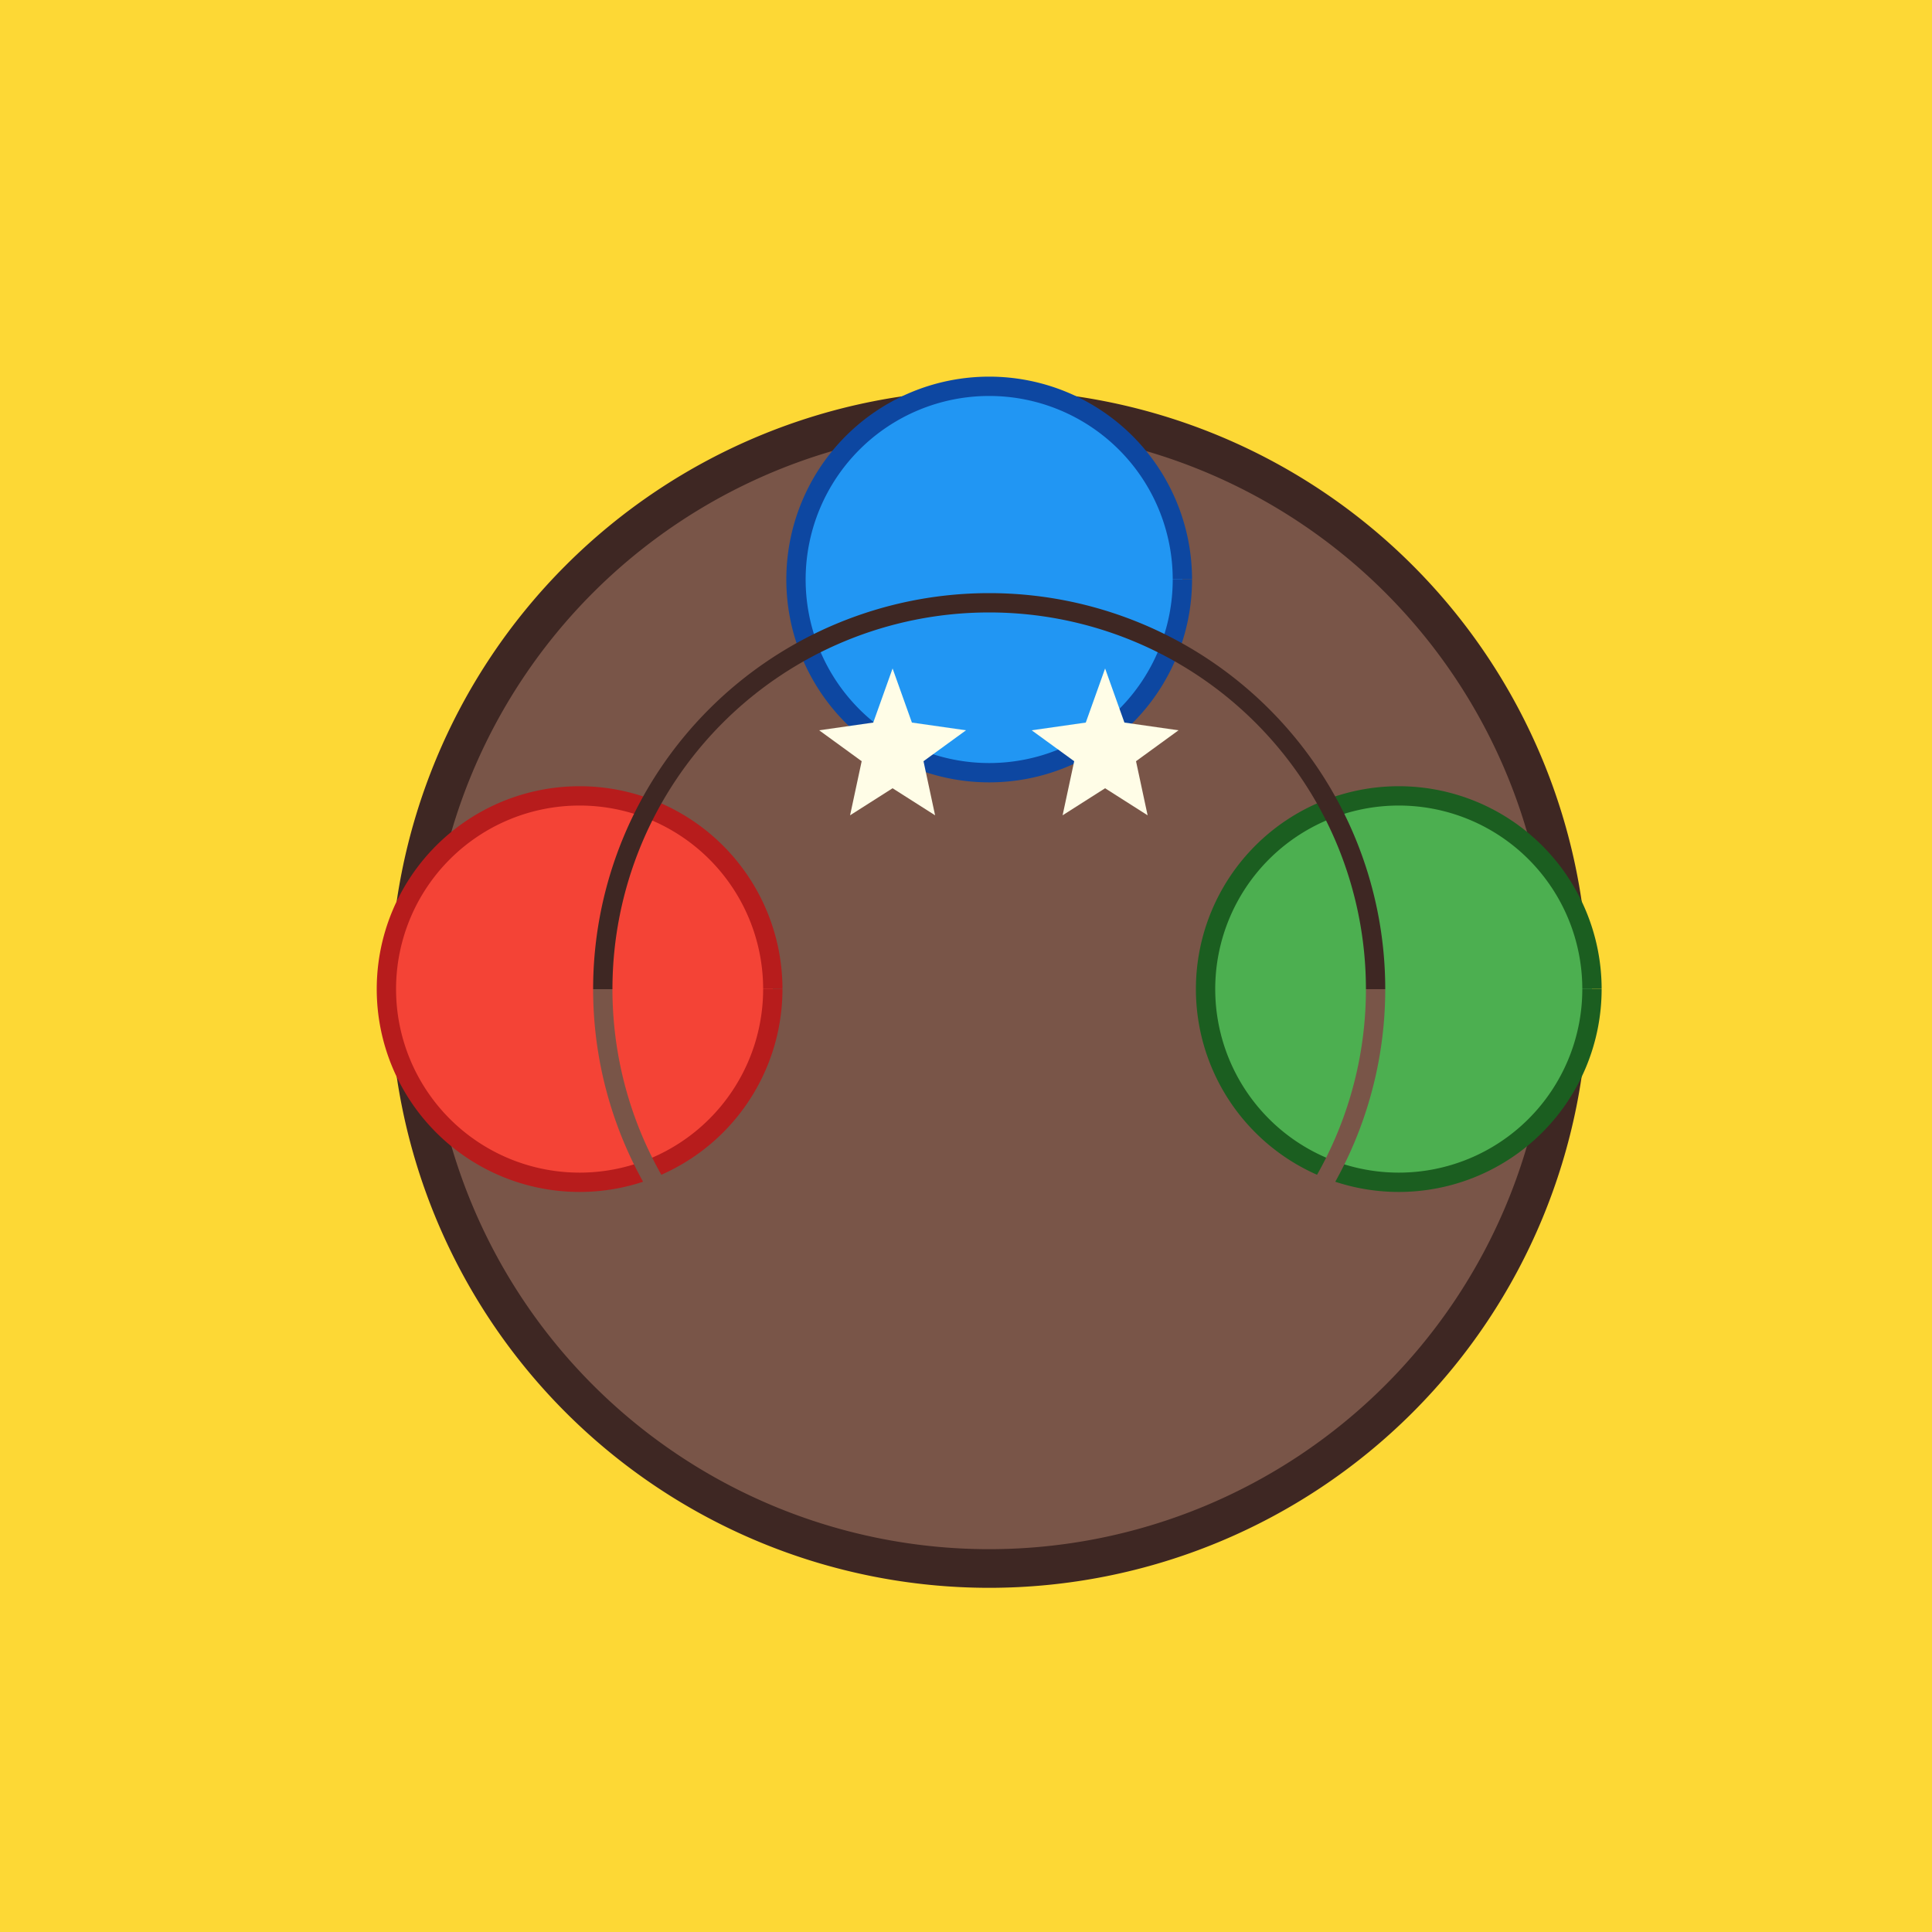
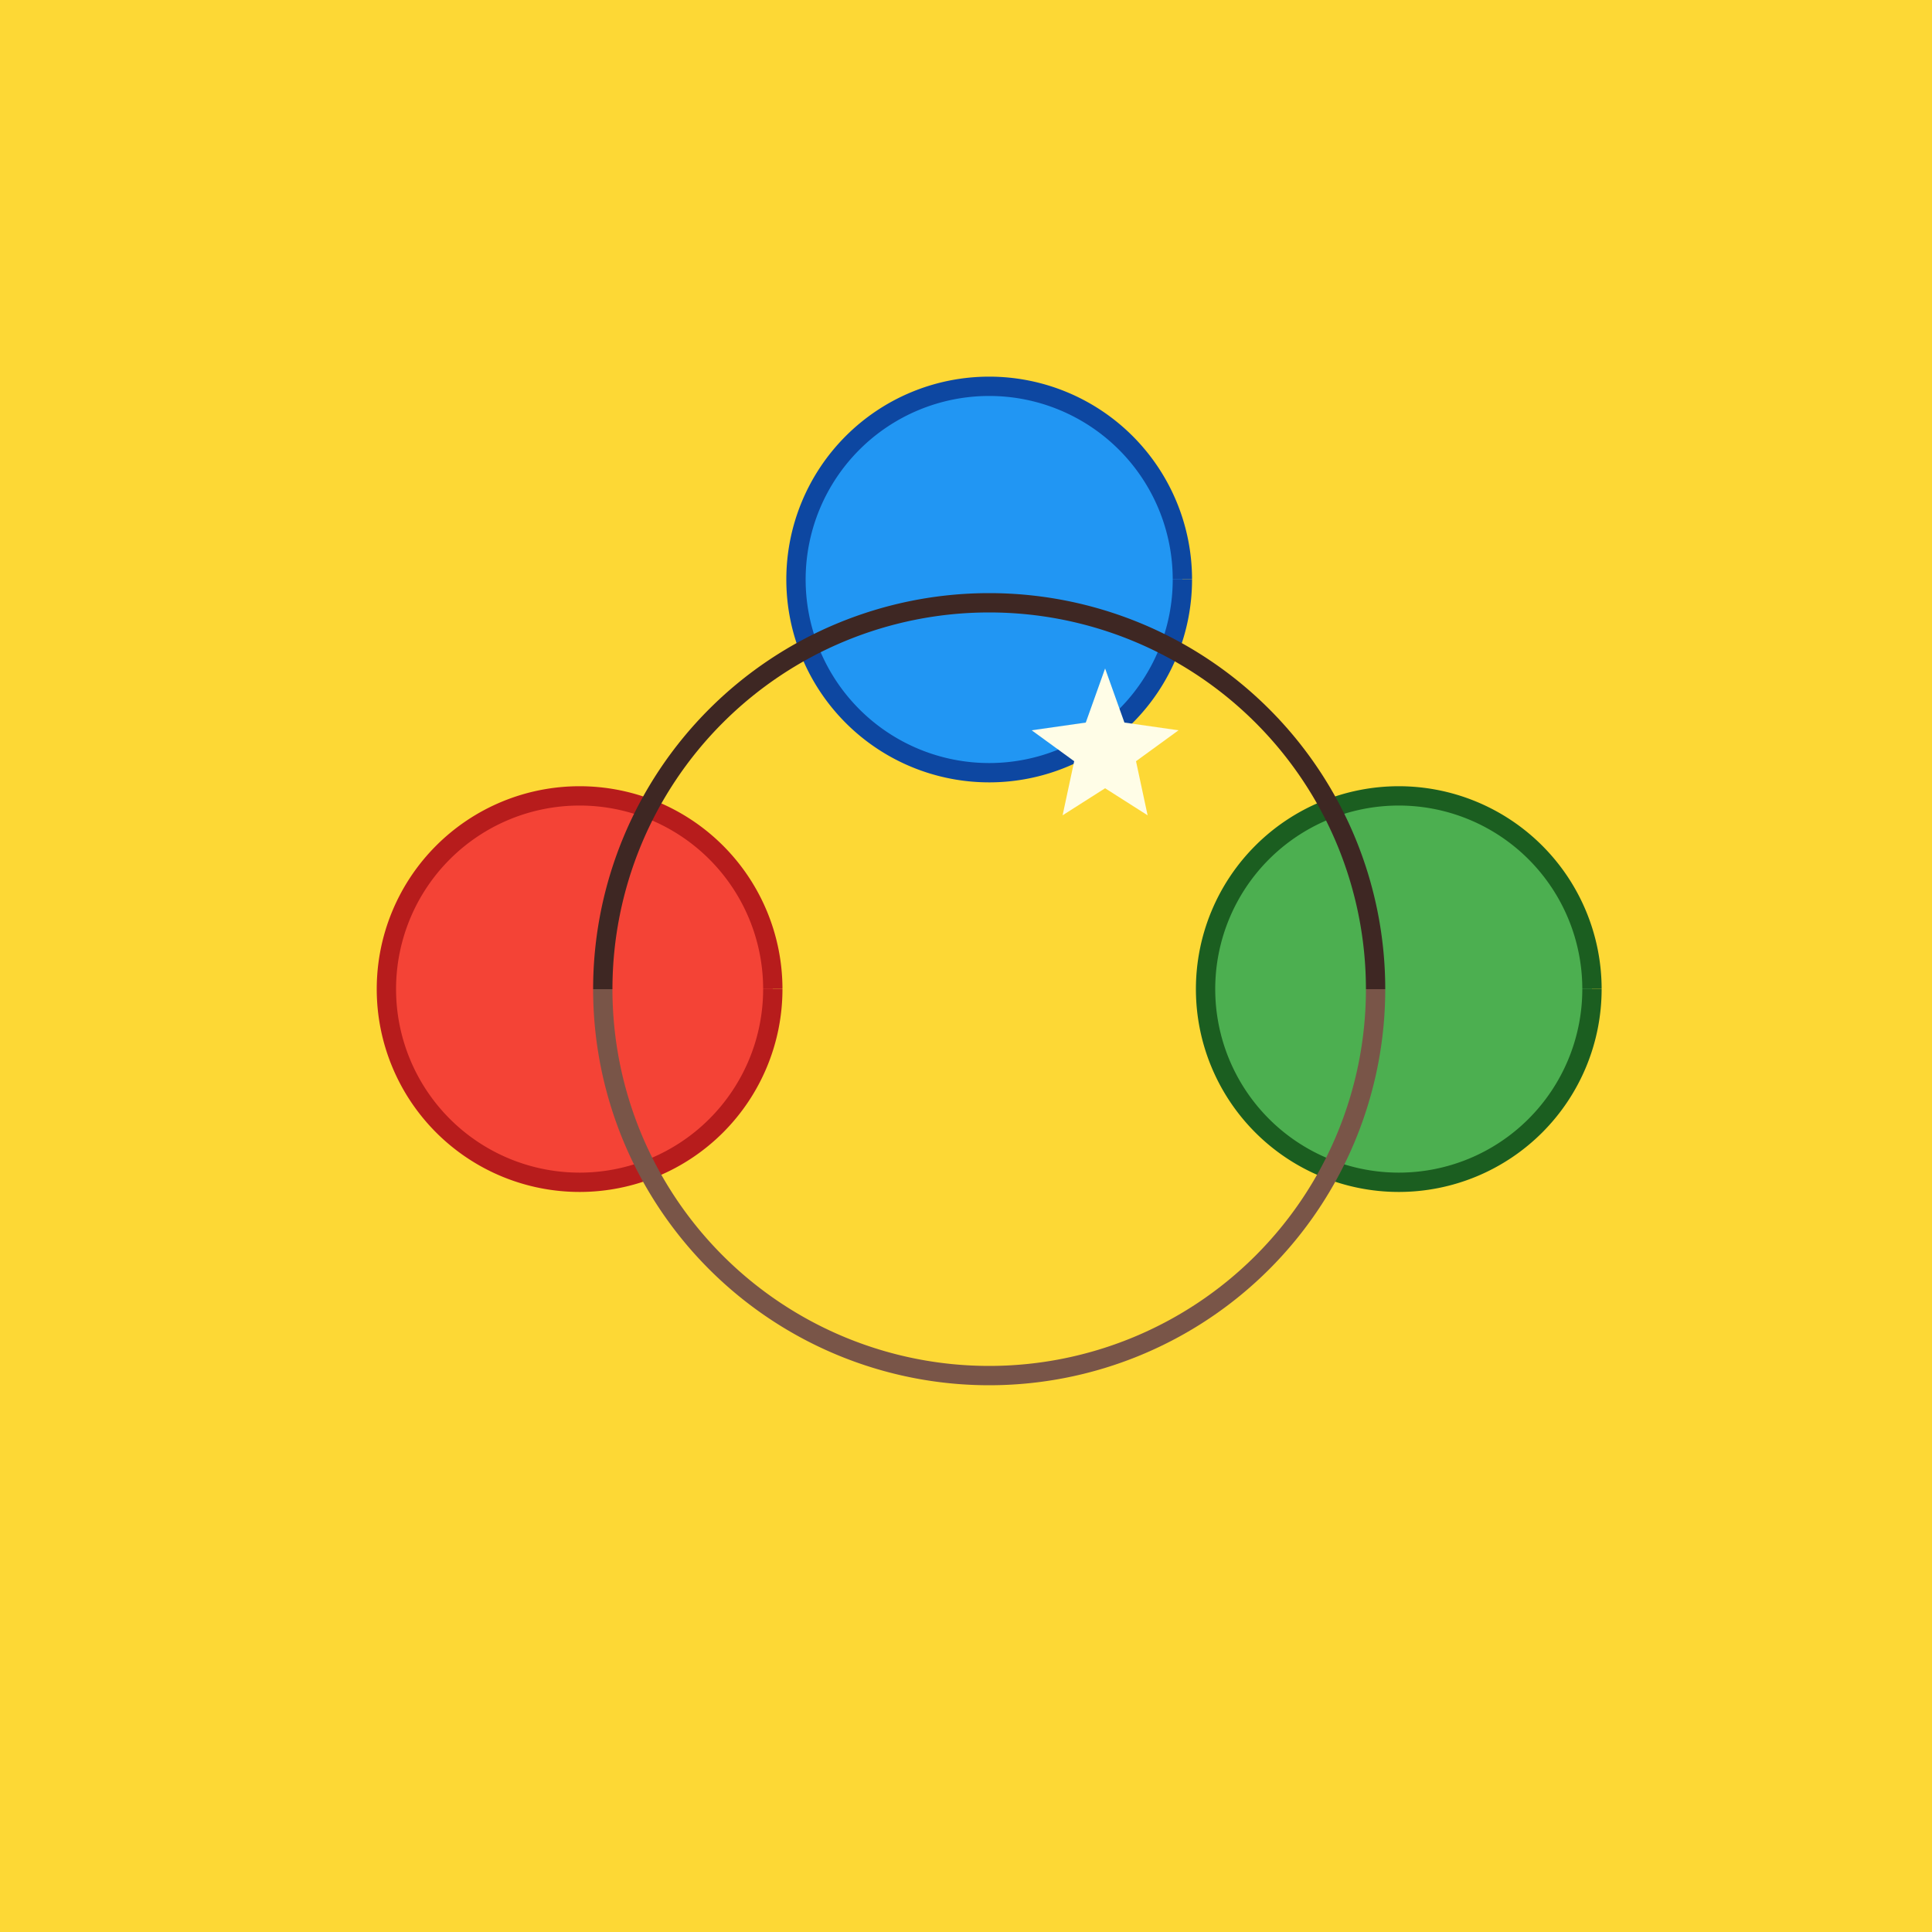
<svg xmlns="http://www.w3.org/2000/svg" width="500" height="500">
  <defs />
  <g>
    <rect fill="#FDD835" stroke="none" x="0" y="0" width="512" height="512" />
-     <path fill="#795548" stroke="#3E2723" paint-order="fill stroke markers" d=" M 406 256 A 150 150 0 1 1 406 255.85" stroke-miterlimit="10" stroke-width="10" stroke-dasharray="" />
    <path fill="#F44336" stroke="#B71C1C" paint-order="fill stroke markers" d=" M 200 256 A 50 50 0 1 1 200 255.95" stroke-miterlimit="10" stroke-width="5" stroke-dasharray="" />
    <path fill="#2196F3" stroke="#0D47A1" paint-order="fill stroke markers" d=" M 306 150 A 50 50 0 1 1 306 149.95" stroke-miterlimit="10" stroke-width="5" stroke-dasharray="" />
    <path fill="#4CAF50" stroke="#1B5E20" paint-order="fill stroke markers" d=" M 412 256 A 50 50 0 1 1 412 255.95" stroke-miterlimit="10" stroke-width="5" stroke-dasharray="" />
    <path fill="none" stroke="#3E2723" paint-order="fill stroke markers" d=" M 356 256 A 100 100 0 1 0 156 256" stroke-miterlimit="10" stroke-width="5" stroke-dasharray="" />
    <path fill="none" stroke="#795548" paint-order="fill stroke markers" d=" M 156 256 A 100 100 0 1 0 356 256" stroke-miterlimit="10" stroke-width="5" stroke-dasharray="" />
-     <path fill="#FFFDE7" stroke="none" paint-order="stroke fill markers" d=" M 231 173 L 236 187 L 250 189 L 239 197 L 242 211 L 231 204 L 220 211 L 223 197 L 212 189 L 226 187 Z" />
    <path fill="#FFFDE7" stroke="none" paint-order="stroke fill markers" d=" M 286 173 L 291 187 L 305 189 L 294 197 L 297 211 L 286 204 L 275 211 L 278 197 L 267 189 L 281 187 Z" />
  </g>
</svg>